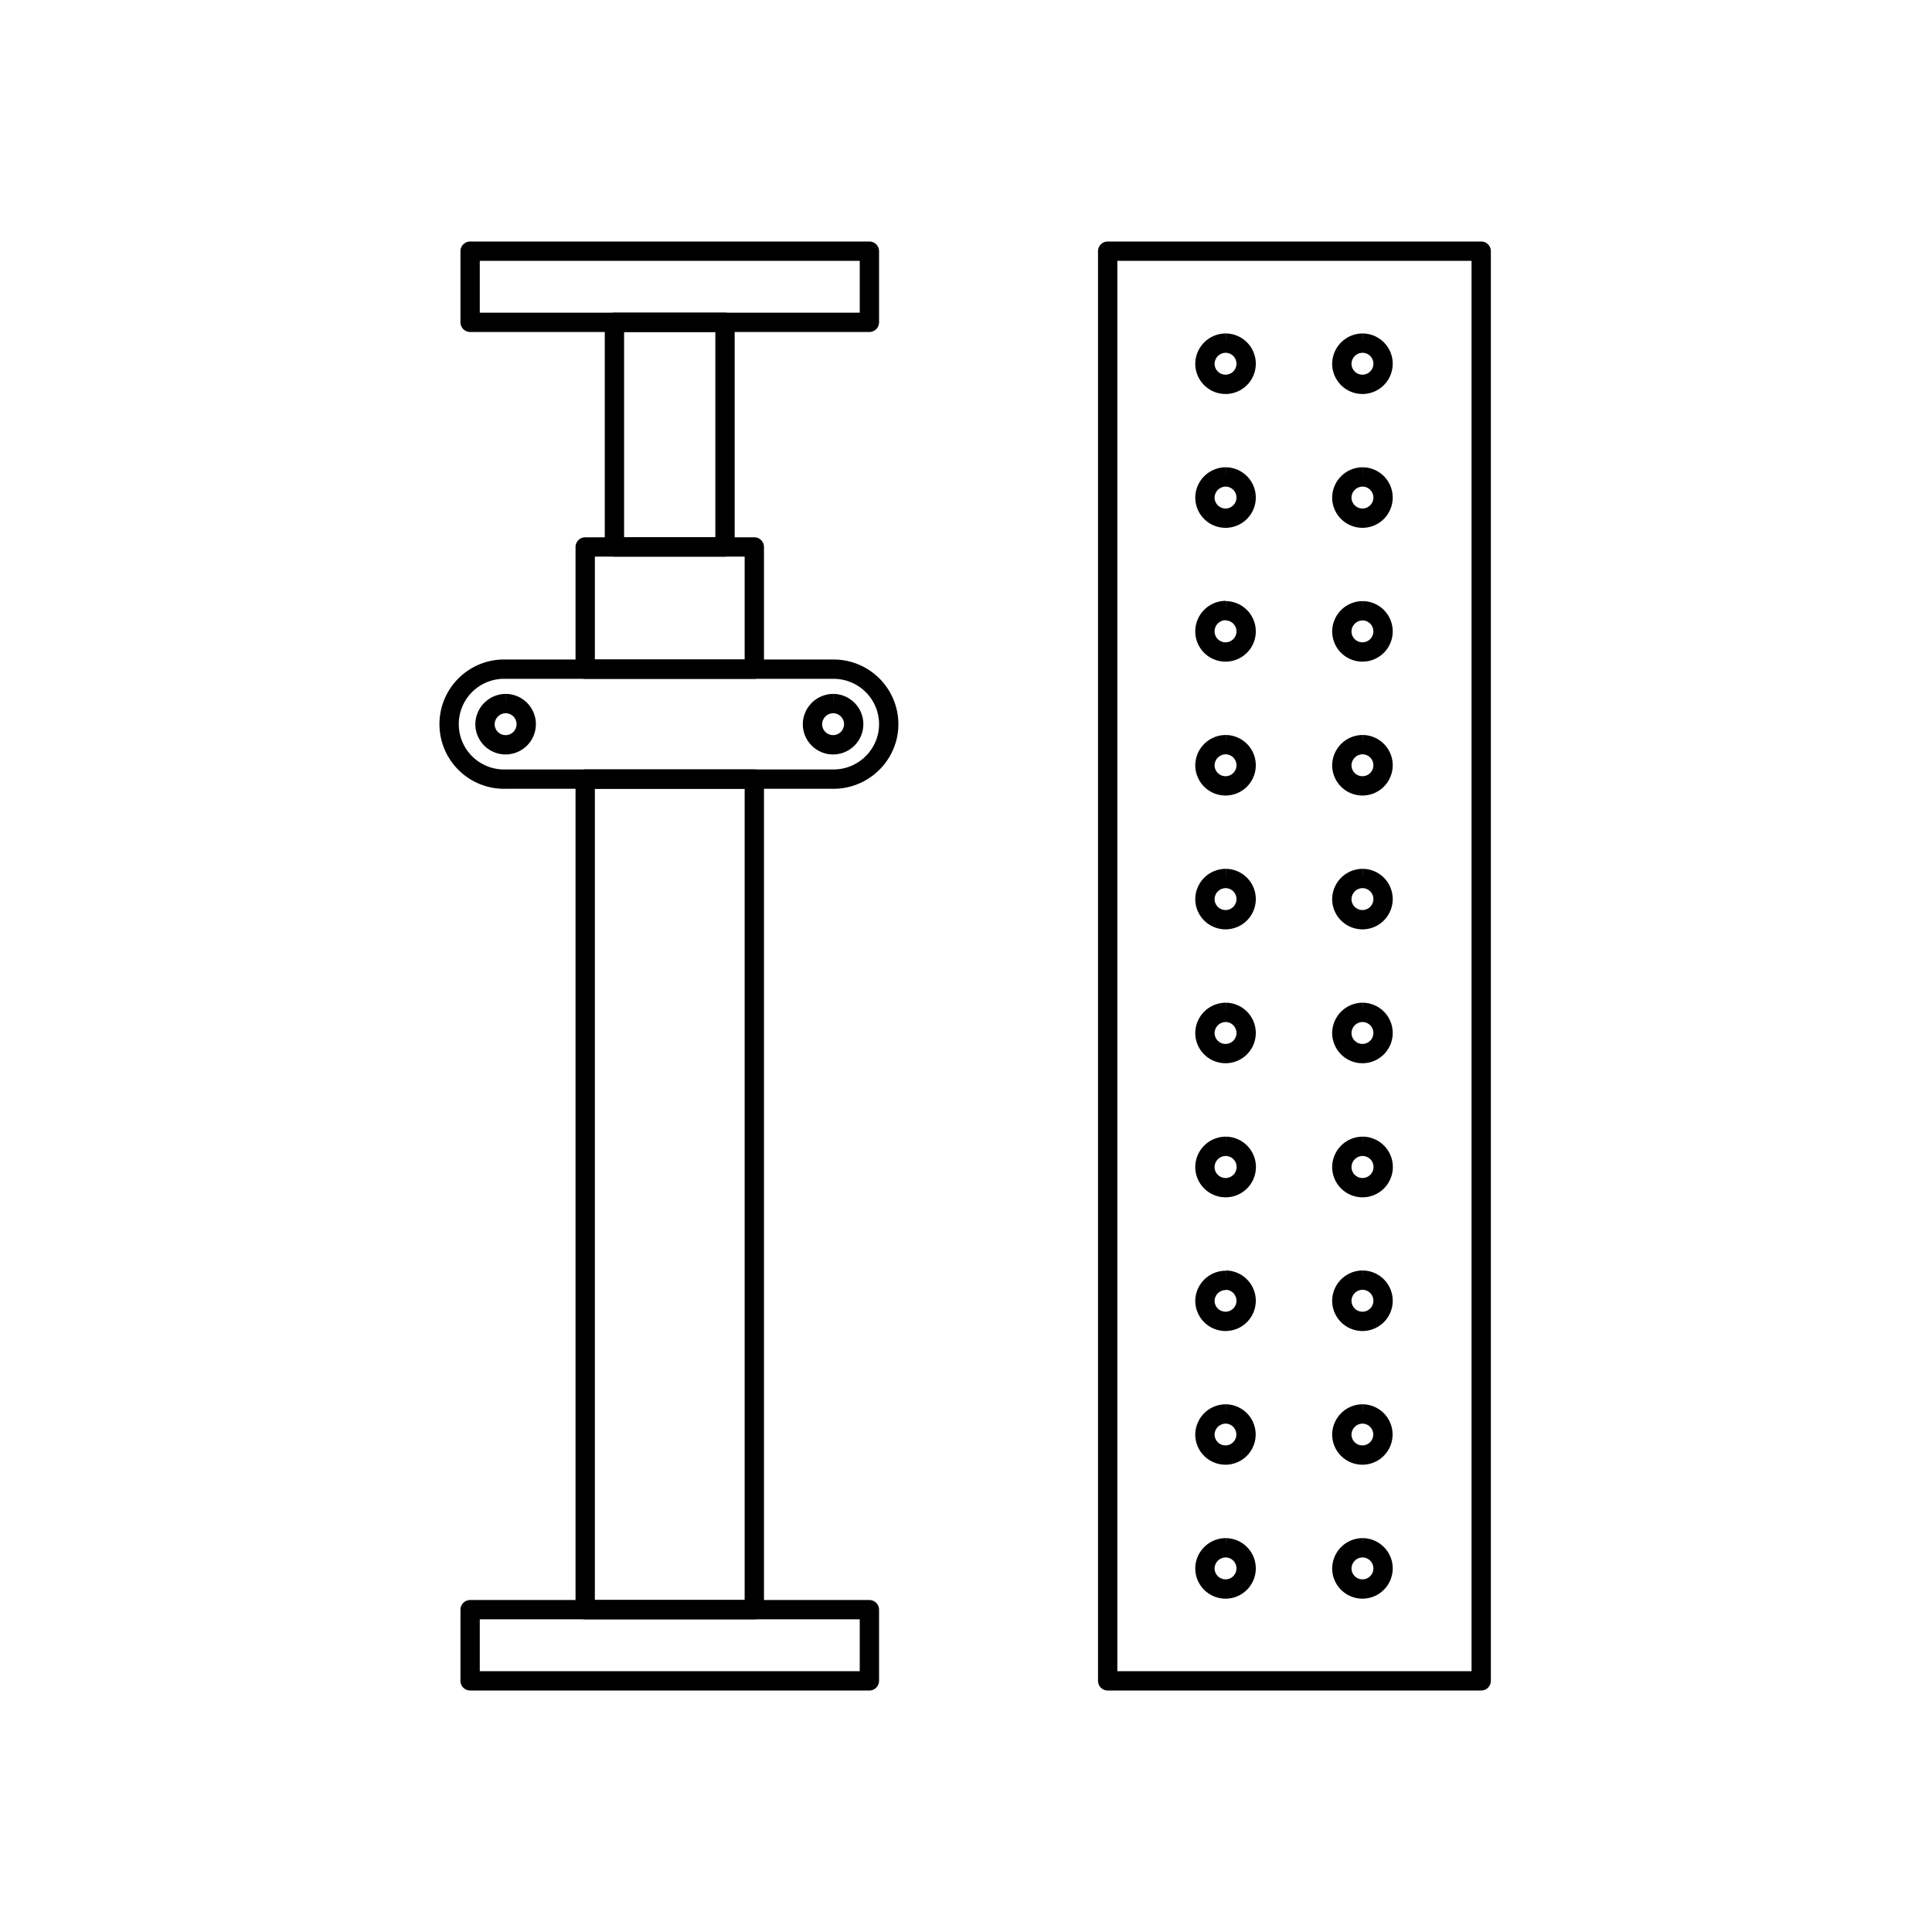
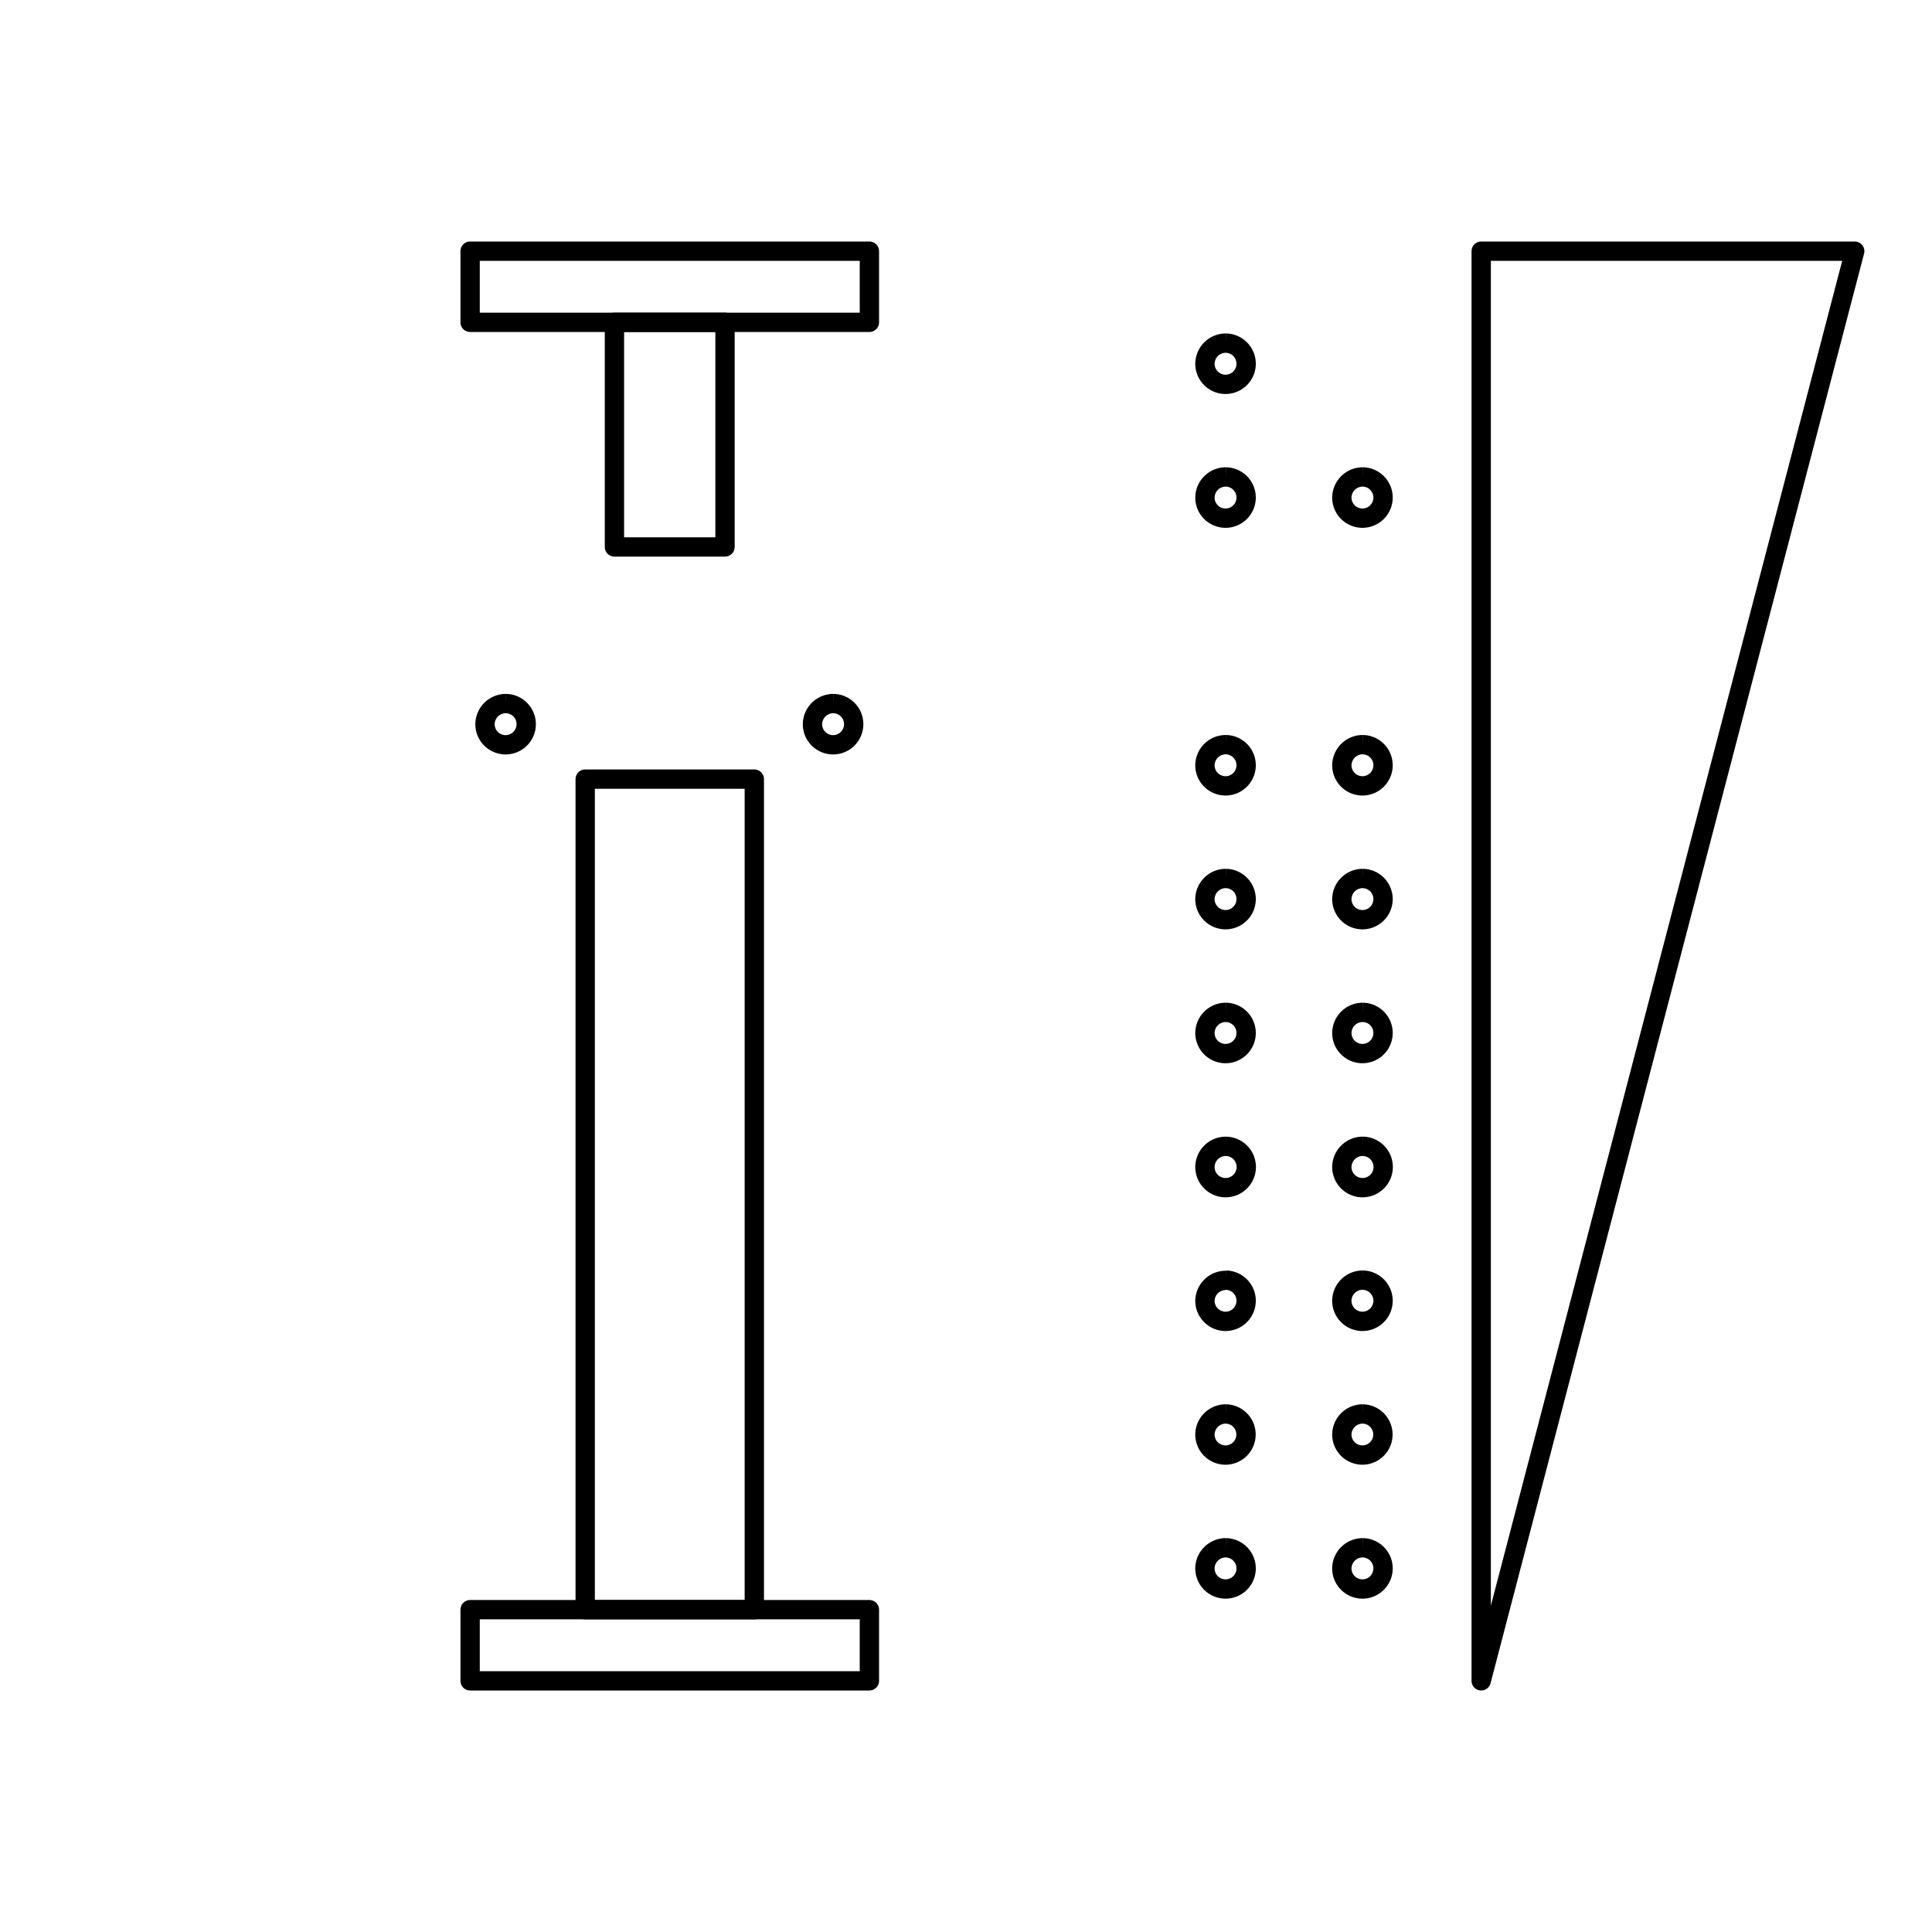
<svg xmlns="http://www.w3.org/2000/svg" viewBox="0 0 300 300">
  <defs>
    <style>.cls-1,.cls-2,.cls-3{fill:none;}.cls-2,.cls-3{stroke:#000;stroke-width:3px;}.cls-2{stroke-linecap:round;stroke-linejoin:round;}.cls-3{stroke-miterlimit:10;}</style>
  </defs>
  <title>icon-scaffold-design</title>
  <g id="Layer_2" data-name="Layer 2">
    <g id="Artwork">
      <rect class="cls-1" width="300" height="300" />
-       <path class="cls-2" d="M230,261H172V39h58Z" />
-       <path class="cls-3" d="M190.36,94.84A3.2,3.2,0,1,1,187.1,98a3.24,3.24,0,0,1,3.26-3.2" />
+       <path class="cls-2" d="M230,261V39h58Z" />
      <path class="cls-3" d="M190.36,115.63a3.2,3.2,0,1,1-3.26,3.2,3.24,3.24,0,0,1,3.26-3.2" />
      <path class="cls-3" d="M129.43,109.25a3.2,3.2,0,1,1-3.27,3.2,3.24,3.24,0,0,1,3.27-3.2" />
      <path class="cls-3" d="M78.57,109.25a3.2,3.2,0,1,1-3.26,3.2,3.24,3.24,0,0,1,3.26-3.2" />
      <path class="cls-3" d="M190.36,74.06a3.2,3.2,0,1,1-3.26,3.2,3.24,3.24,0,0,1,3.26-3.2" />
      <path class="cls-3" d="M190.36,53.28a3.2,3.2,0,1,1-3.26,3.19,3.24,3.24,0,0,1,3.26-3.19" />
      <path class="cls-3" d="M190.36,136.41a3.2,3.2,0,1,1-3.26,3.2,3.24,3.24,0,0,1,3.26-3.2" />
      <path class="cls-3" d="M190.36,157.2a3.2,3.2,0,1,1-3.26,3.19,3.24,3.24,0,0,1,3.26-3.19" />
      <path class="cls-3" d="M190.36,178a3.21,3.21,0,1,1-3.26,3.2,3.24,3.24,0,0,1,3.26-3.2" />
      <path class="cls-3" d="M190.36,198.78A3.2,3.2,0,1,1,187.1,202a3.23,3.23,0,0,1,3.26-3.18" />
      <path class="cls-3" d="M190.36,219.56a3.19,3.19,0,1,1-3.26,3.2,3.23,3.23,0,0,1,3.26-3.2" />
      <path class="cls-3" d="M190.36,240.34a3.2,3.2,0,1,1-3.26,3.2,3.24,3.24,0,0,1,3.26-3.2" />
-       <path class="cls-3" d="M211.62,94.84a3.2,3.2,0,1,1-3.26,3.2,3.24,3.24,0,0,1,3.26-3.2" />
      <path class="cls-3" d="M211.62,74.06a3.2,3.2,0,1,1-3.26,3.2,3.24,3.24,0,0,1,3.26-3.2" />
-       <path class="cls-3" d="M211.62,53.28a3.2,3.2,0,1,1-3.26,3.19,3.24,3.24,0,0,1,3.26-3.19" />
      <path class="cls-3" d="M211.62,115.63a3.2,3.2,0,1,1-3.26,3.2,3.24,3.24,0,0,1,3.26-3.2" />
      <path class="cls-3" d="M211.62,136.41a3.2,3.2,0,1,1-3.26,3.2,3.24,3.24,0,0,1,3.26-3.2" />
      <path class="cls-3" d="M211.62,157.2a3.2,3.2,0,1,1-3.26,3.19,3.24,3.24,0,0,1,3.26-3.19" />
      <path class="cls-3" d="M211.62,178a3.21,3.21,0,1,1-3.26,3.2,3.24,3.24,0,0,1,3.26-3.2" />
      <path class="cls-3" d="M211.62,198.78a3.2,3.2,0,1,1-3.26,3.18,3.23,3.23,0,0,1,3.26-3.18" />
      <path class="cls-3" d="M211.62,219.56a3.19,3.19,0,1,1-3.26,3.2,3.23,3.23,0,0,1,3.26-3.2" />
      <path class="cls-3" d="M211.62,240.34a3.2,3.2,0,1,1-3.26,3.2,3.24,3.24,0,0,1,3.26-3.2" />
      <rect class="cls-2" x="90.87" y="120.98" width="26.26" height="128.97" />
      <rect class="cls-2" x="95.41" y="50.05" width="17.17" height="34.88" />
      <rect class="cls-2" x="73" y="39" width="62" height="11.05" />
      <rect class="cls-2" x="73" y="249.95" width="62" height="11.05" />
-       <path class="cls-2" d="M78.57,103.91h50.86a8.55,8.55,0,0,1,8.57,8.53,8.43,8.43,0,0,1-1.53,4.86,7.26,7.26,0,0,1-1.05,1.23,7,7,0,0,1-1.11.92,8.49,8.49,0,0,1-4.88,1.53H78.57a8.54,8.54,0,1,1,0-17.07" />
-       <rect class="cls-2" x="90.87" y="84.93" width="26.26" height="18.98" />
    </g>
  </g>
</svg>